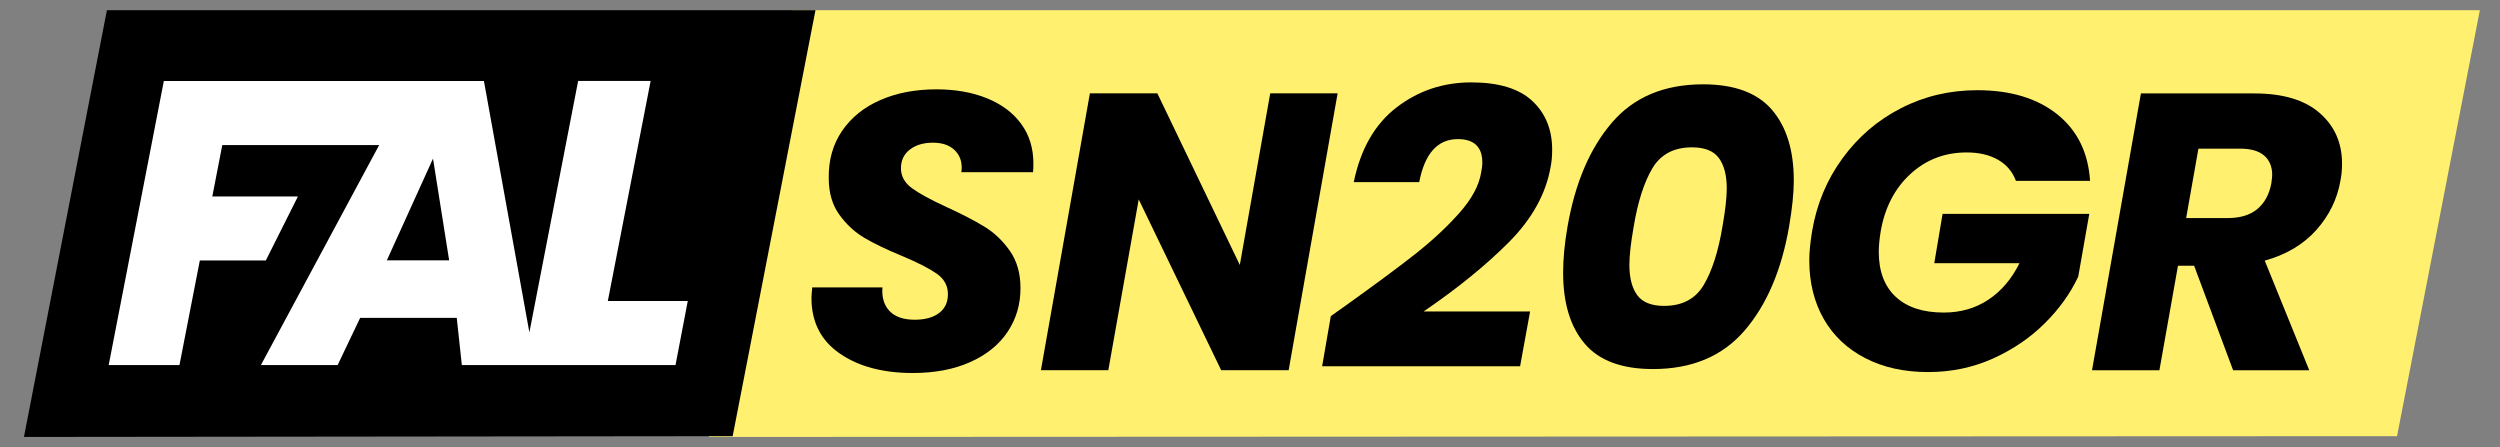
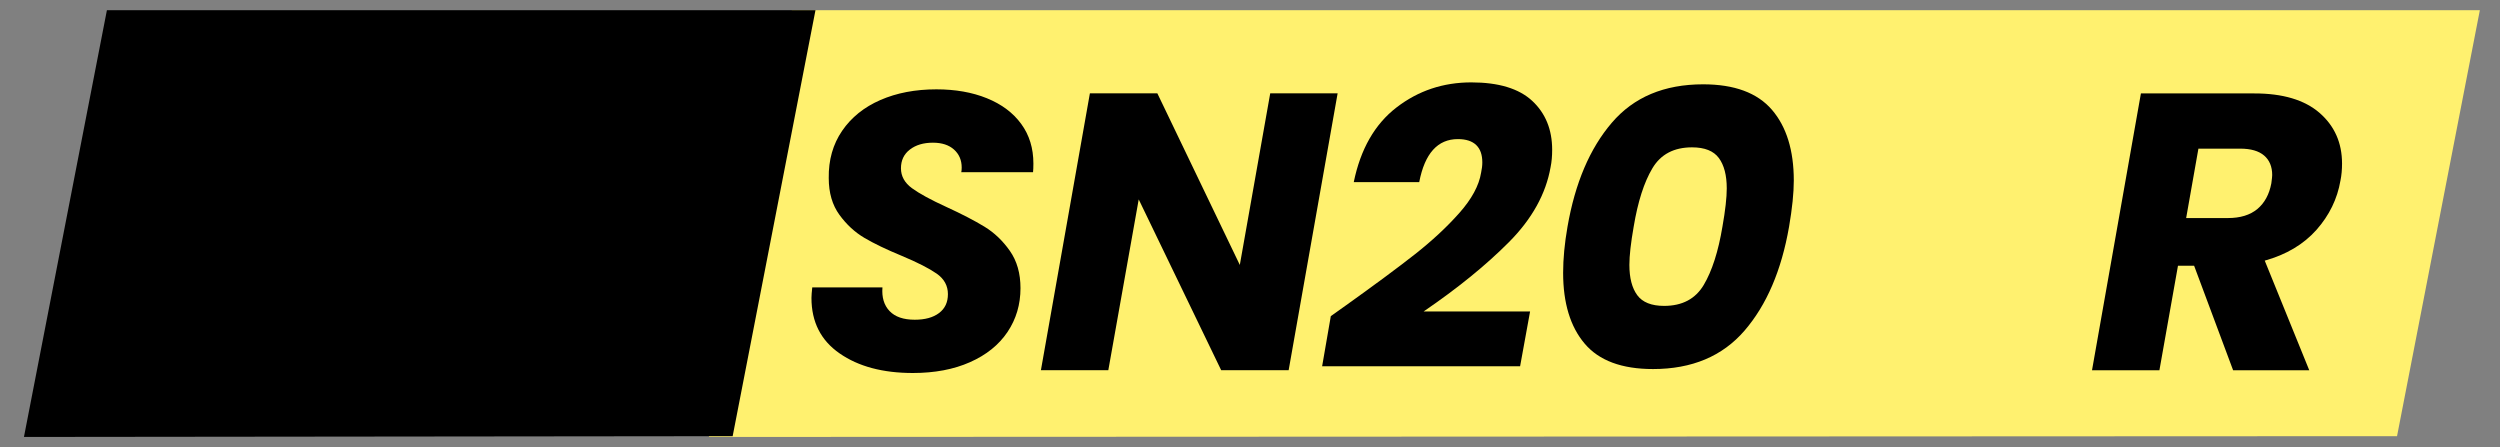
<svg xmlns="http://www.w3.org/2000/svg" version="1.1" id="Capa_1" x="0px" y="0px" viewBox="0 0 348.66 62.36" style="enable-background:new 0 0 348.66 62.36;" xml:space="preserve">
  <rect x="0" y="0" width="348.66" height="62.36" fill="#808080" stroke="none" />
  <style type="text/css">
	.st0{fill:#FFF16F;}
	.st1{fill:#FFFFFF;}
	.st2{enable-background:new    ;}
</style>
  <g id="fondo">
    <polygon class="st0" points="334.3,60.83 98.86,60.94 110.43,1.42 345.85,1.42  " />
    <polygon points="102.18,60.83 3.34,60.94 14.91,1.42 113.73,1.42  " />
-     <path class="st1" d="M84.77,41.98l5.97-30.69H80.63l-6.8,35.07L67.49,11.3h-7.74h-2.07H22.85l-7.69,39.61h9.87l2.84-14.58h9.2   l4.48-8.93H29.61L31,20.23h21.88L36.39,50.91h10.7l3.14-6.58H63.7l0.71,6.58h8.52h1.7h19.58l1.71-8.93   C95.92,41.98,84.77,41.98,84.77,41.98z M53.95,36.31l6.44-14.19l2.25,14.19H53.95z" />
  </g>
  <g id="texto">
    <g class="st2">
      <path d="M117.1,49.29c-2.62-1.81-3.93-4.39-3.93-7.73c0-0.33,0.04-0.82,0.11-1.48h9.79c-0.11,1.39,0.22,2.49,0.99,3.3    c0.77,0.81,1.94,1.21,3.52,1.21c1.43,0,2.56-0.31,3.38-0.93c0.83-0.62,1.24-1.5,1.24-2.64c0-1.17-0.52-2.13-1.57-2.86    s-2.67-1.56-4.87-2.48c-2.13-0.88-3.86-1.71-5.2-2.5c-1.34-0.79-2.5-1.86-3.49-3.22c-0.99-1.36-1.49-3.06-1.49-5.12    c-0.04-2.53,0.59-4.73,1.87-6.6c1.28-1.87,3.06-3.3,5.33-4.29c2.27-0.99,4.88-1.49,7.81-1.49c2.64,0,4.99,0.41,7.04,1.24    c2.05,0.83,3.65,2.02,4.79,3.58c1.14,1.56,1.7,3.4,1.7,5.53c0,0.55-0.02,0.95-0.05,1.21h-10.01c0.04-0.15,0.06-0.37,0.06-0.66    c0-1.03-0.36-1.86-1.07-2.5c-0.71-0.64-1.7-0.96-2.94-0.96c-1.32,0-2.39,0.32-3.22,0.96c-0.83,0.64-1.24,1.51-1.24,2.61    c0,1.1,0.51,2.03,1.54,2.78c1.03,0.75,2.62,1.62,4.79,2.61c2.16,0.99,3.93,1.91,5.31,2.75s2.56,1.97,3.55,3.38    c0.99,1.41,1.48,3.14,1.48,5.2c0,2.27-0.6,4.31-1.81,6.11c-1.21,1.8-2.95,3.2-5.23,4.21c-2.27,1.01-4.93,1.51-7.97,1.51    C123.12,52.02,119.72,51.11,117.1,49.29z" />
      <path d="M179.72,51.63h-9.41l-11.5-23.82l-4.24,23.82h-9.4L152,13.02h9.41l11.5,23.93l4.24-23.93h9.4L179.72,51.63z" />
      <path d="M187.75,42.56c4-2.86,7.19-5.22,9.57-7.09c2.38-1.87,4.45-3.79,6.19-5.75c1.74-1.96,2.76-3.84,3.05-5.64    c0.11-0.51,0.17-0.99,0.17-1.43c0-1.06-0.28-1.87-0.85-2.42c-0.57-0.55-1.42-0.83-2.56-0.83c-2.82,0-4.62,2-5.39,6h-9.13    c0.95-4.62,2.94-8.09,5.97-10.42c3.03-2.33,6.5-3.49,10.42-3.49c3.81,0,6.65,0.86,8.5,2.58c1.85,1.72,2.78,4,2.78,6.82    c0,0.88-0.07,1.69-0.22,2.42c-0.66,3.74-2.59,7.22-5.8,10.45c-3.21,3.23-7.18,6.45-11.91,9.68h14.85L212,51.08h-27.61l1.21-6.99    L187.75,42.56z" />
      <path d="M224.79,17.12c3.06-3.58,7.31-5.36,12.73-5.36c4.36,0,7.56,1.18,9.6,3.55c2.03,2.36,3.05,5.66,3.05,9.87    c0,1.72-0.22,3.87-0.66,6.44c-1.06,6.09-3.13,10.92-6.21,14.49s-7.33,5.36-12.76,5.36c-4.36,0-7.54-1.18-9.54-3.55    c-2-2.36-3-5.66-3-9.87c0-1.94,0.2-4.09,0.61-6.43C219.67,25.52,221.73,20.69,224.79,17.12z M240.82,26.27    c0-1.83-0.37-3.24-1.1-4.23c-0.73-0.99-1.98-1.49-3.74-1.49c-2.53,0-4.37,0.97-5.53,2.92c-1.16,1.94-2.03,4.66-2.61,8.14    c-0.4,2.27-0.6,4.05-0.6,5.33c0,1.83,0.37,3.24,1.1,4.23s1.98,1.49,3.74,1.49c2.53,0,4.37-0.97,5.53-2.92s2.03-4.66,2.61-8.14    C240.62,29.34,240.82,27.56,240.82,26.27z" />
-       <path d="M256.97,22.07c2.18-2.99,4.9-5.32,8.17-6.99c3.26-1.67,6.8-2.5,10.62-2.5c4.62,0,8.33,1.12,11.14,3.35    c2.8,2.24,4.33,5.33,4.59,9.29h-10.34c-0.48-1.28-1.31-2.26-2.5-2.94c-1.19-0.68-2.65-1.02-4.37-1.02c-3.04,0-5.66,1-7.84,3    c-2.18,2-3.57,4.67-4.15,8c-0.18,1.1-0.27,2.05-0.27,2.86c0,2.71,0.79,4.8,2.36,6.27c1.58,1.47,3.81,2.2,6.71,2.2    c2.35,0,4.42-0.6,6.21-1.79c1.8-1.19,3.25-2.89,4.34-5.09h-11.88l1.16-6.88h20.46l-1.54,8.75c-1.1,2.35-2.67,4.53-4.7,6.54    c-2.04,2.02-4.45,3.65-7.23,4.9c-2.79,1.25-5.79,1.87-9.02,1.87c-3.34,0-6.26-0.65-8.77-1.95c-2.51-1.3-4.44-3.12-5.78-5.47    c-1.34-2.35-2.01-5.08-2.01-8.19c0-1.06,0.13-2.4,0.39-4.02C253.36,28.46,254.78,25.06,256.97,22.07z" />
      <path d="M323.49,15.74c2.09,1.82,3.14,4.17,3.14,7.07c0,0.84-0.07,1.63-0.22,2.37c-0.44,2.57-1.56,4.86-3.35,6.88    c-1.8,2.02-4.2,3.45-7.21,4.29l6.21,15.29h-10.62L306,37.06h-2.25l-2.59,14.58h-9.4l6.82-38.61h15.79    C318.35,13.02,321.4,13.93,323.49,15.74z M316.89,24.41c0-1.17-0.38-2.08-1.13-2.72s-1.86-0.96-3.33-0.96h-5.83l-1.71,9.68h5.83    c1.72,0,3.09-0.42,4.1-1.26c1.01-0.84,1.66-2.04,1.95-3.58C316.85,24.97,316.89,24.59,316.89,24.41z" />
    </g>
  </g>
  <g id="reglas">
</g>
</svg>